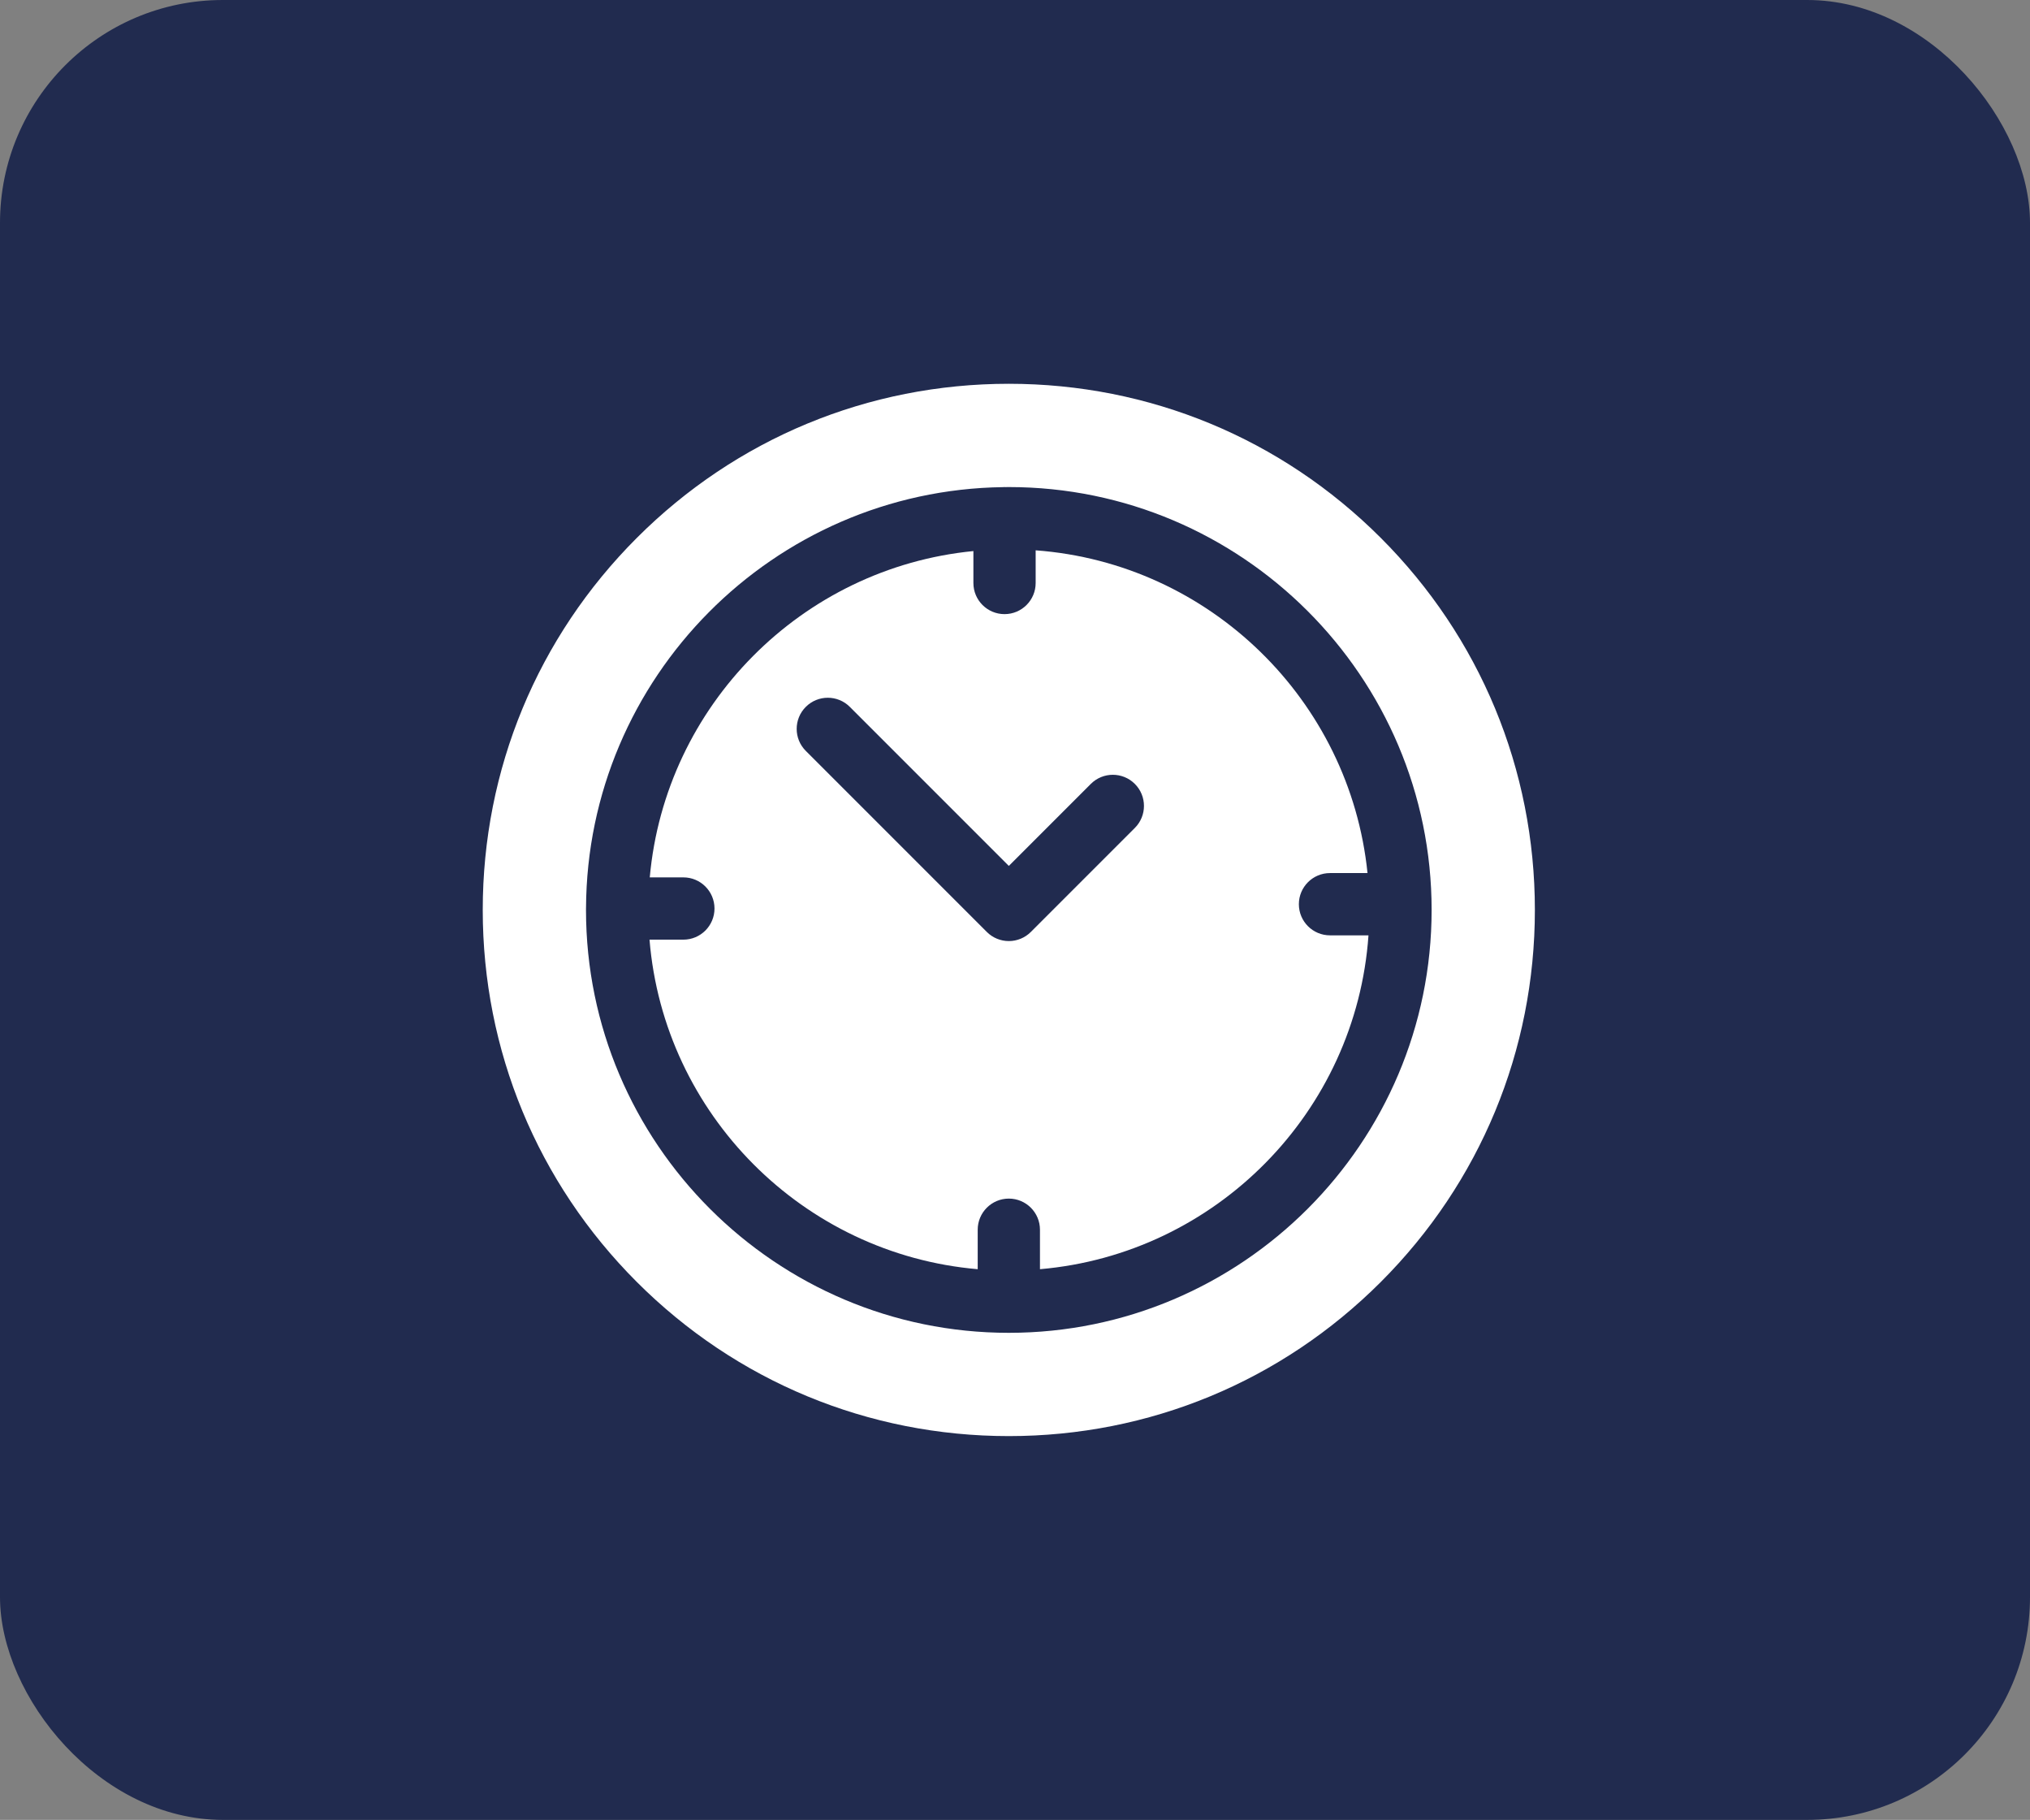
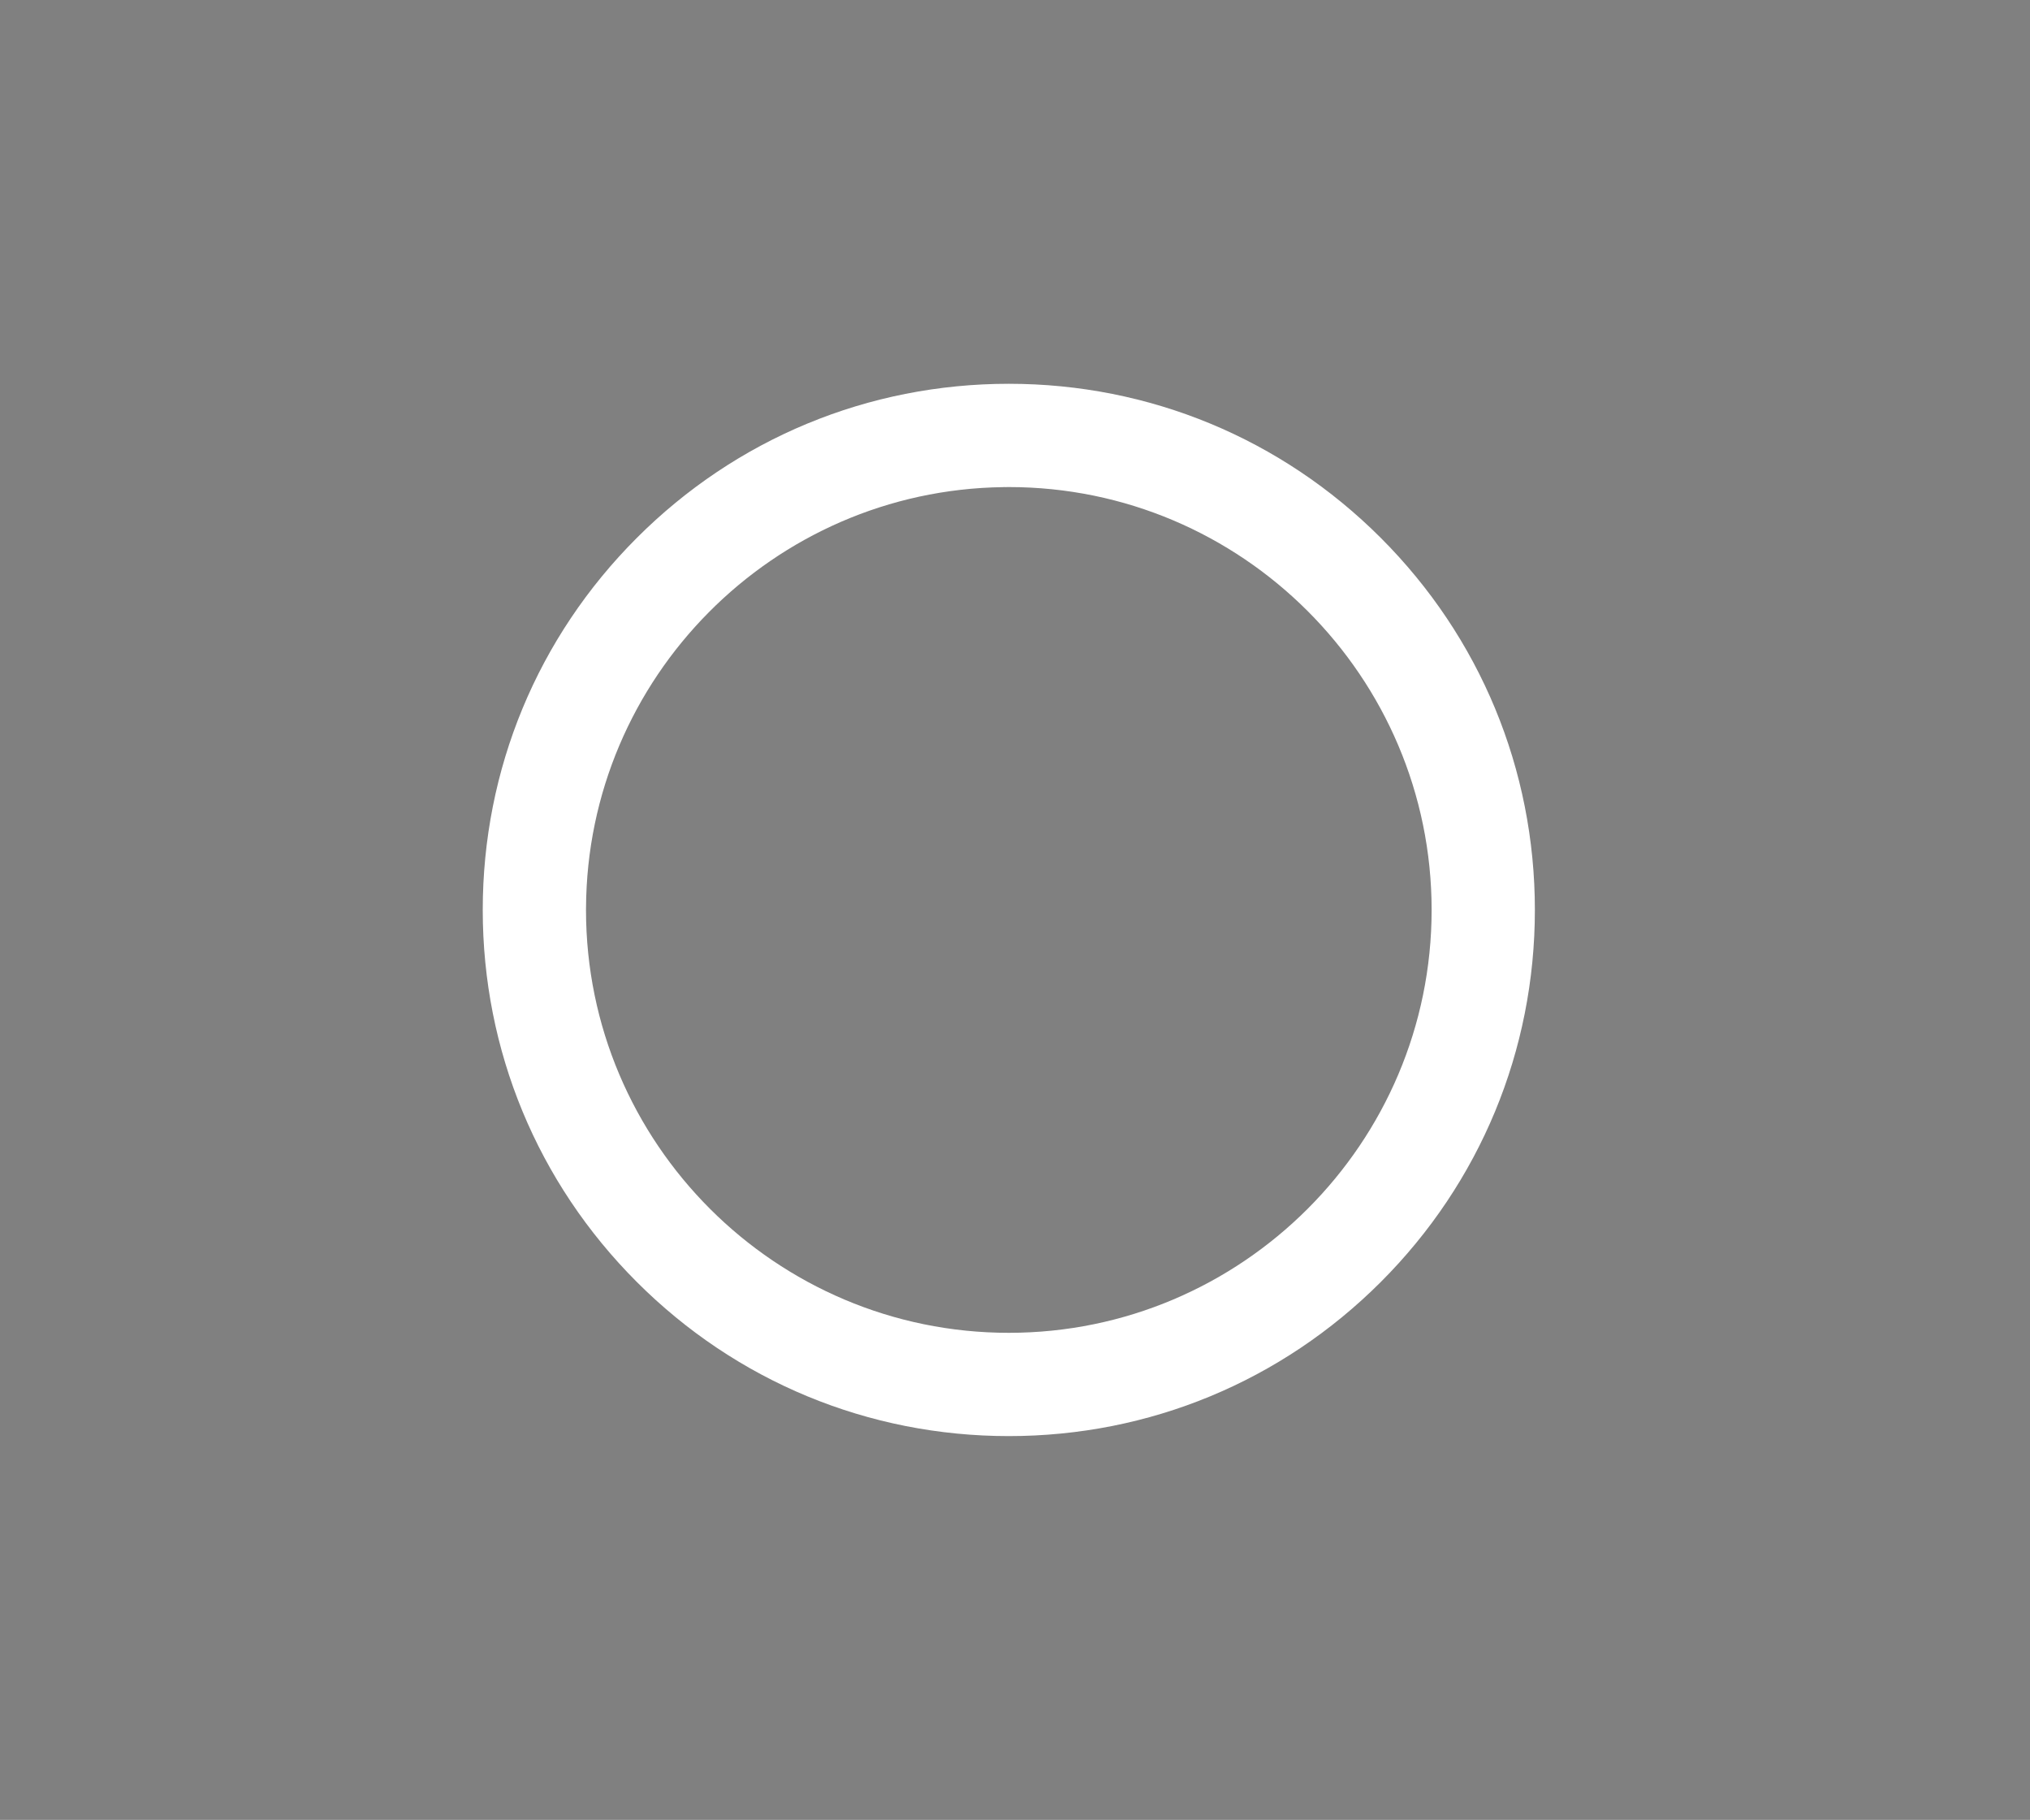
<svg xmlns="http://www.w3.org/2000/svg" width="164" height="147" viewBox="0 0 164 147" fill="none">
  <rect x="0" y="0" width="164" height="147" fill="#808080" stroke="none" />
-   <rect width="164" height="147" rx="18" fill="#212B4F" />
  <path d="M111.552 43.448C103.525 35.421 92.852 31 81.5 31C70.148 31 59.475 35.421 51.448 43.448C43.421 51.475 39 62.148 39 73.5C39 84.852 43.421 95.525 51.448 103.552C59.475 111.579 70.148 116 81.5 116C92.852 116 103.525 111.579 111.552 103.552C119.579 95.525 124 84.852 124 73.5C124 62.148 119.579 51.475 111.552 43.448ZM81.5 107.658C62.665 107.658 47.342 92.335 47.342 73.5C47.342 73.469 47.343 73.439 47.343 73.408C47.343 73.4 47.342 73.393 47.342 73.385C47.342 73.372 47.344 73.359 47.344 73.346C47.427 54.737 62.466 39.597 81.036 39.348C81.075 39.346 81.113 39.342 81.153 39.342C81.176 39.342 81.199 39.345 81.222 39.346C81.315 39.345 81.407 39.342 81.5 39.342C100.335 39.342 115.658 54.665 115.658 73.5C115.658 92.335 100.335 107.658 81.5 107.658Z" fill="white" />
-   <path d="M107.448 75.552C106.059 75.552 104.933 74.426 104.933 73.037C104.933 71.648 106.059 70.522 107.448 70.522H110.479C109.055 56.565 97.736 45.492 83.669 44.452V47.091C83.669 48.48 82.543 49.606 81.154 49.606C79.765 49.606 78.639 48.48 78.639 47.091V44.512C64.781 45.87 53.742 56.98 52.493 70.87H55.208C56.597 70.87 57.723 71.996 57.723 73.385C57.723 74.774 56.597 75.9 55.208 75.9H52.473C53.629 90.013 64.889 101.307 78.987 102.519V99.331C78.987 97.942 80.113 96.816 81.502 96.816C82.891 96.816 84.017 97.942 84.017 99.331V102.519C98.23 101.297 109.559 89.827 110.557 75.552H107.448ZM91.682 66.876L83.28 75.278C83.047 75.512 82.769 75.697 82.464 75.823C82.159 75.95 81.832 76.015 81.502 76.015C81.172 76.015 80.845 75.95 80.54 75.823C80.234 75.697 79.957 75.512 79.724 75.278L65.099 60.653C64.117 59.672 64.117 58.079 65.099 57.097C66.081 56.115 67.673 56.115 68.655 57.097L81.502 69.944L88.126 63.32C89.108 62.338 90.7 62.338 91.682 63.32C92.664 64.302 92.664 65.894 91.682 66.876Z" fill="white" />
</svg>